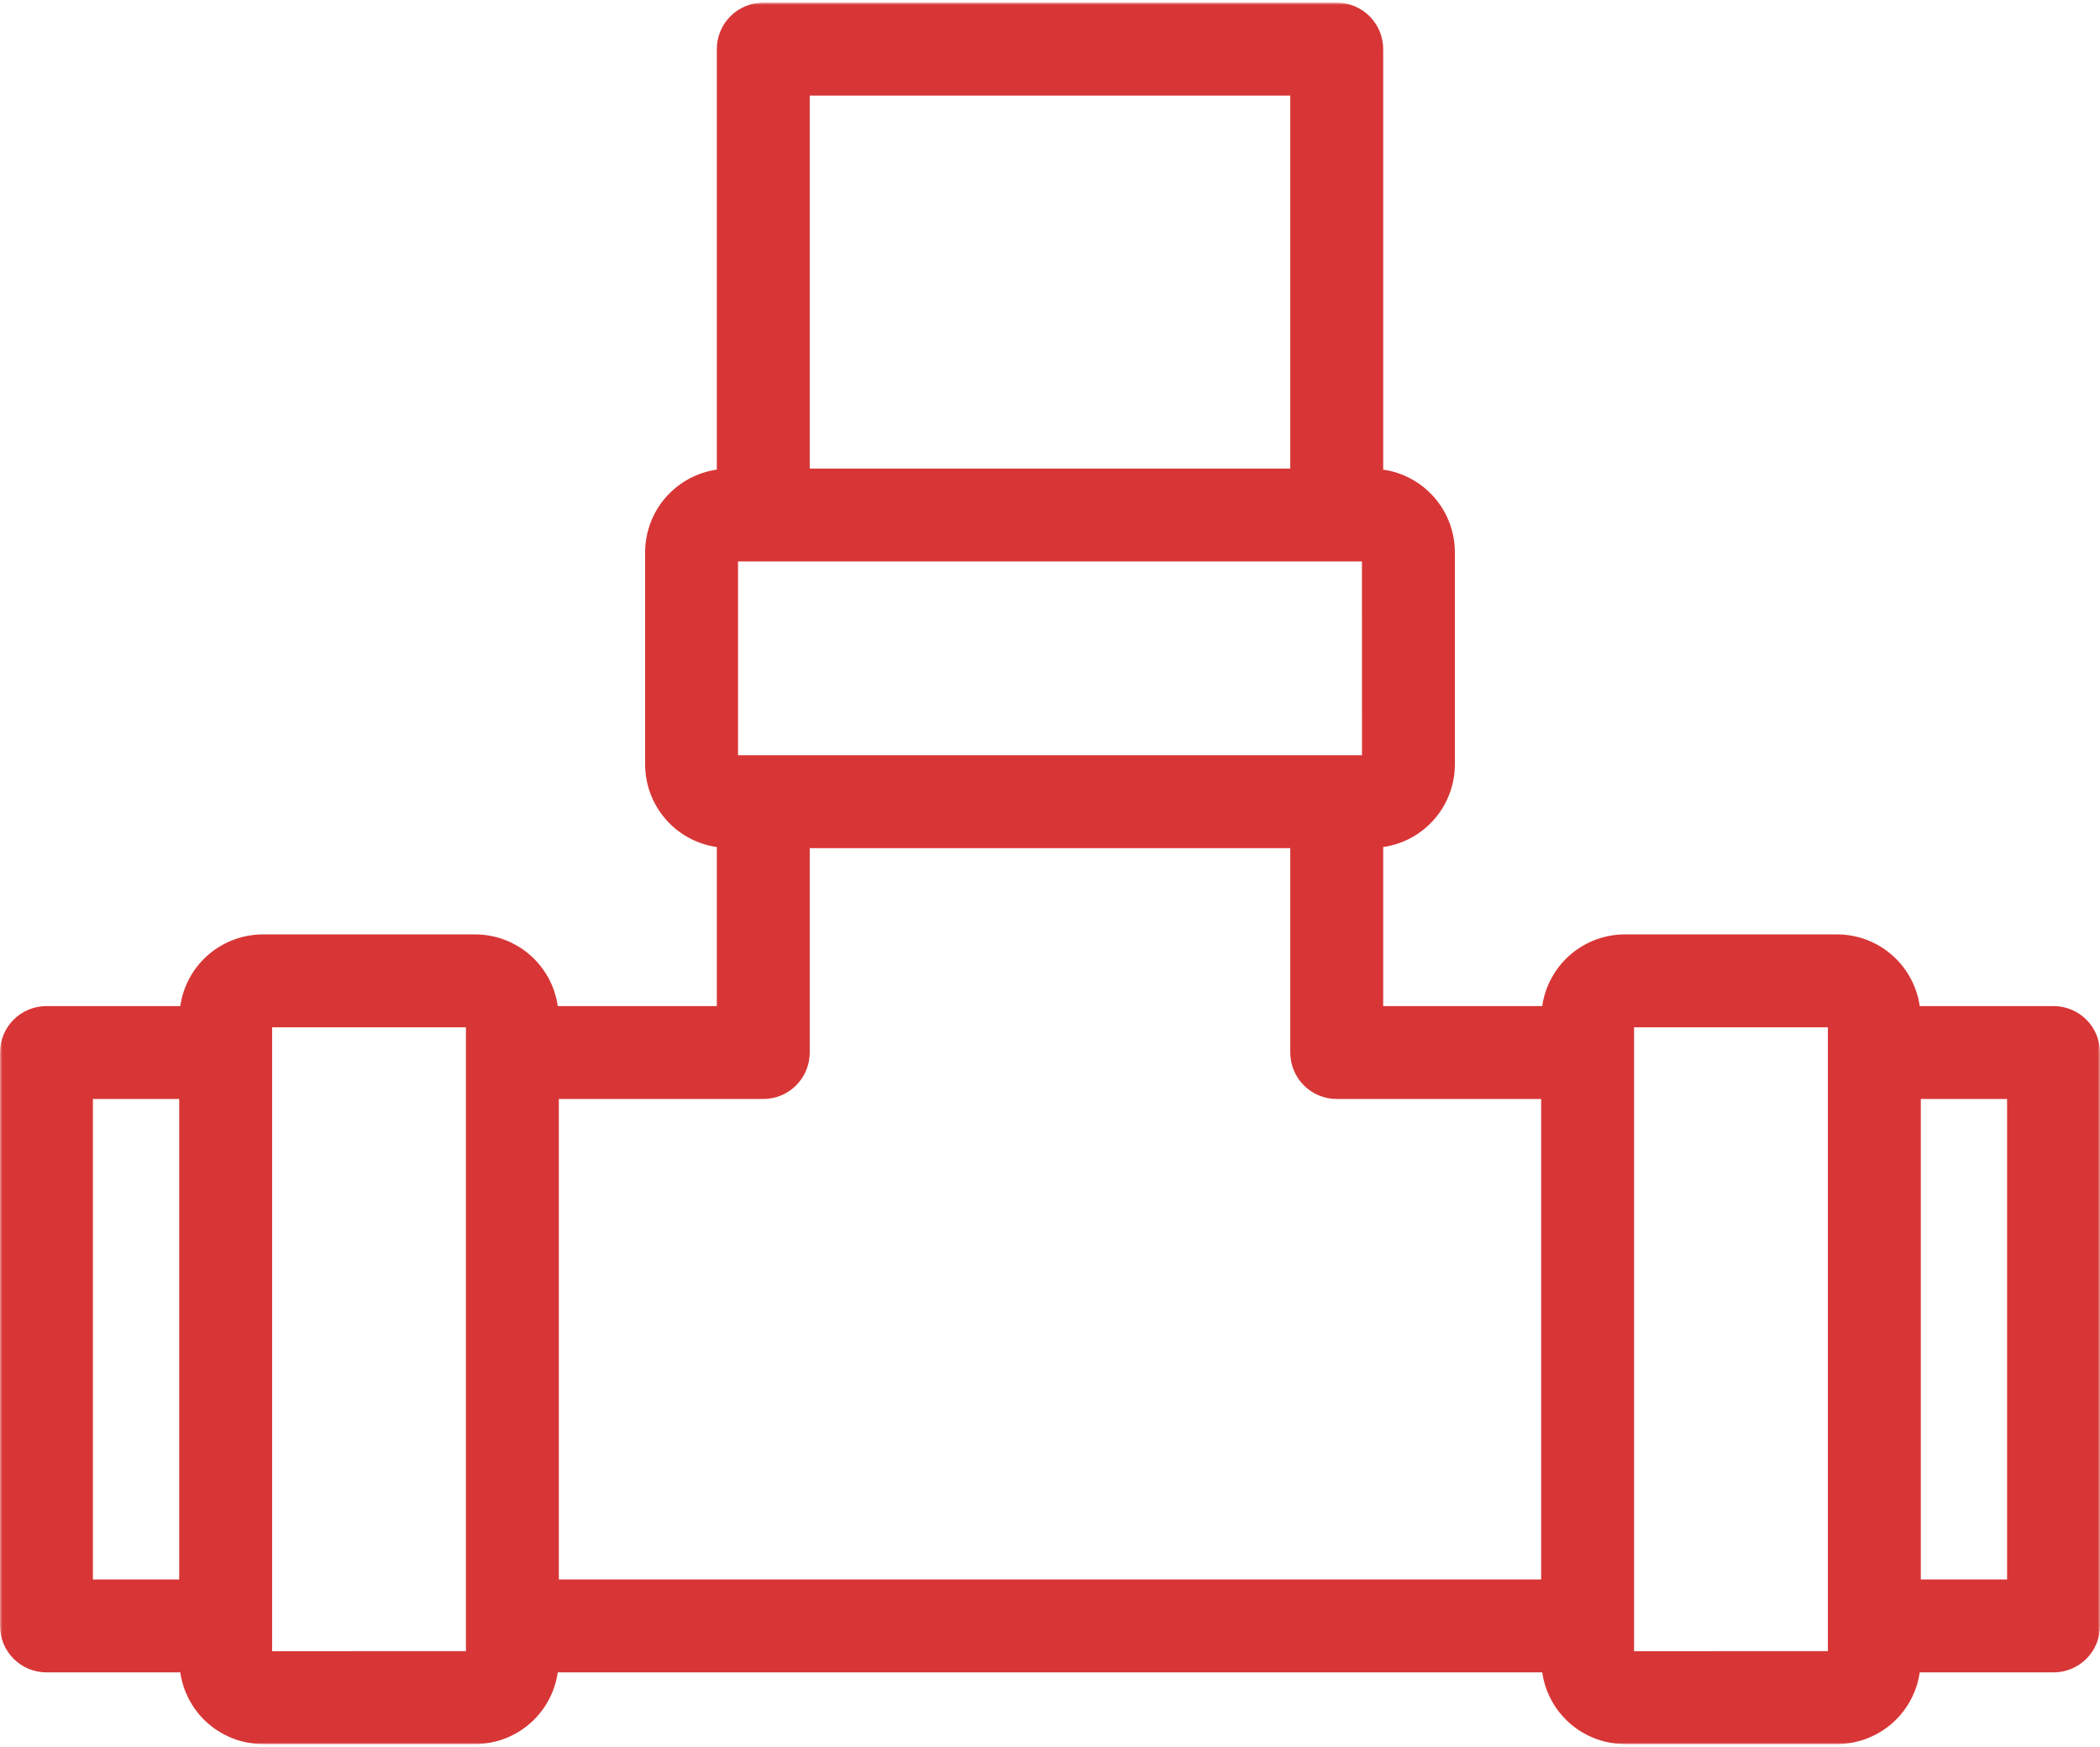
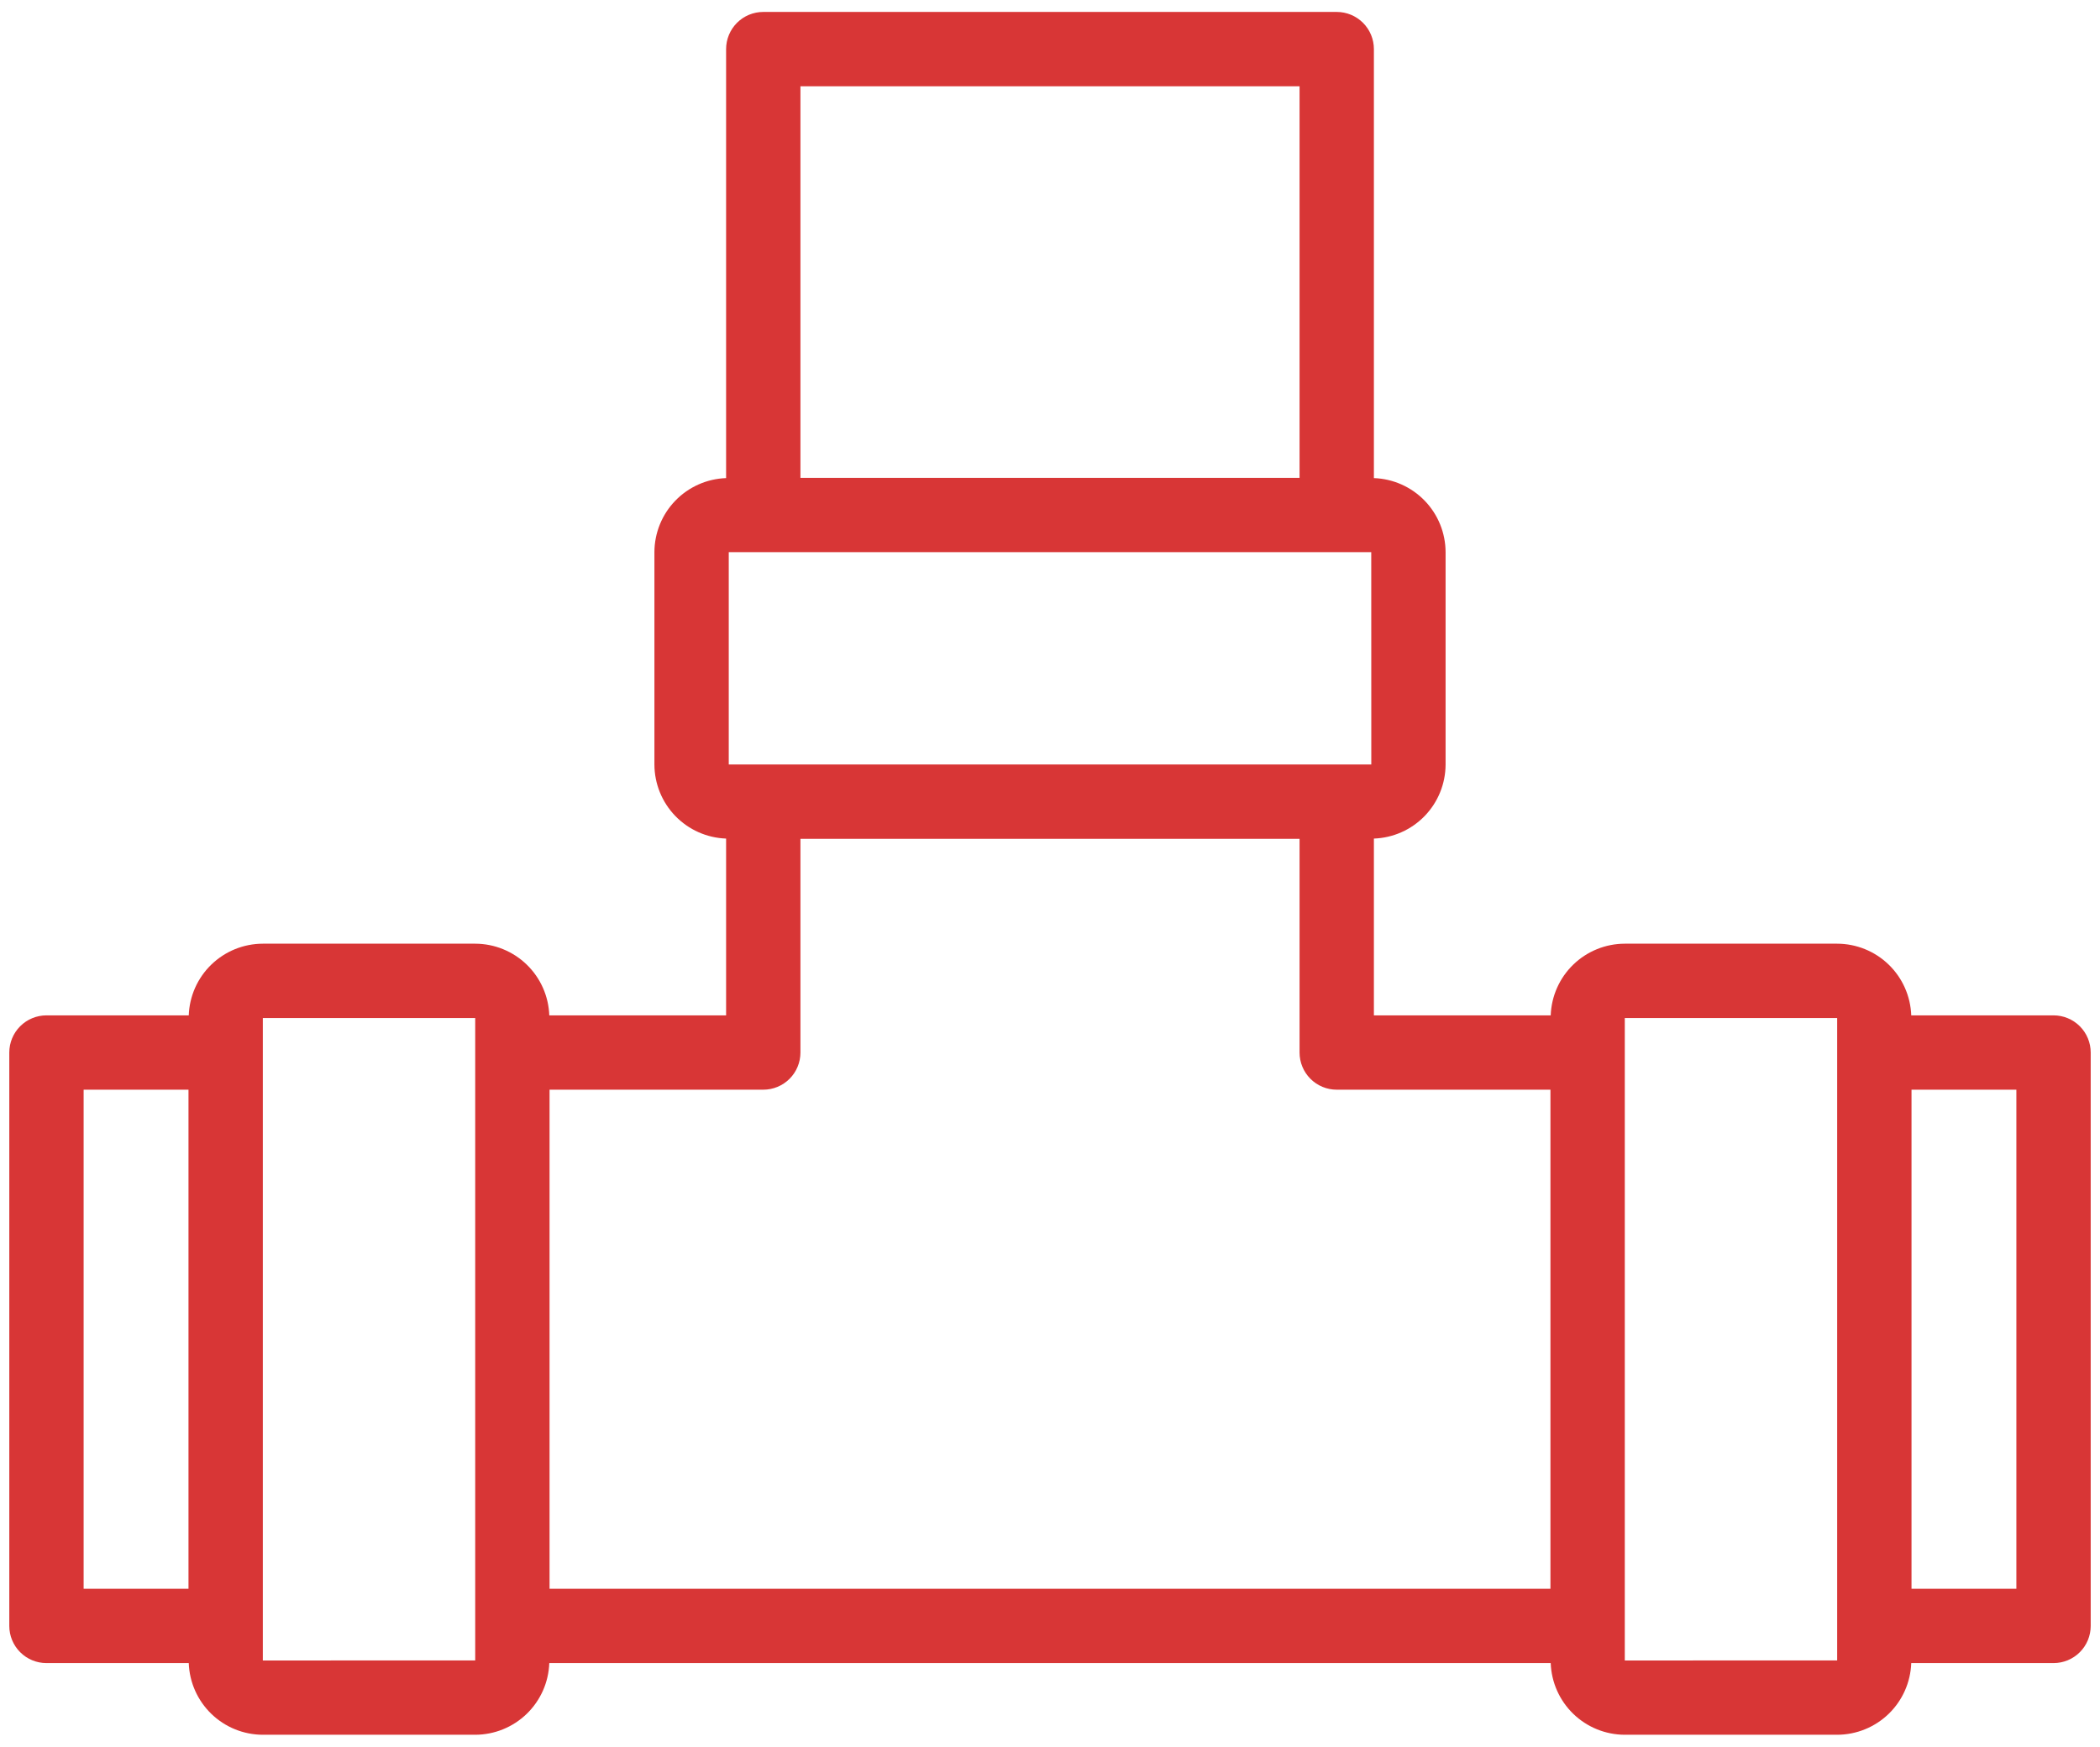
<svg xmlns="http://www.w3.org/2000/svg" width="452" height="376" viewBox="0 0 452 376" fill="none">
  <mask id="path-1-outside-1_916_175" maskUnits="userSpaceOnUse" x="0" y="0.57" width="452" height="375" fill="black">
-     <rect fill="white" y="0.57" width="452" height="375" />
-     <path d="M442 218.57H411.372C411.227 214.435 409.486 210.518 406.513 207.64C403.54 204.763 399.567 203.15 395.43 203.141H349.715C345.578 203.15 341.605 204.763 338.632 207.64C335.659 210.518 333.917 214.435 333.772 218.57H295.715V180.513C299.85 180.368 303.767 178.626 306.645 175.653C309.522 172.68 311.135 168.708 311.145 164.57V118.859C311.135 114.722 309.522 110.75 306.645 107.777C303.767 104.804 299.85 103.062 295.715 102.917V10.57C295.715 9.52 295.508 8.479 295.106 7.509C294.705 6.538 294.115 5.656 293.372 4.913C292.629 4.17 291.747 3.581 290.777 3.179C289.806 2.777 288.766 2.57 287.715 2.57H164.285C163.234 2.57 162.194 2.777 161.223 3.179C160.253 3.581 159.371 4.17 158.628 4.913C157.885 5.656 157.295 6.538 156.894 7.509C156.492 8.479 156.285 9.52 156.285 10.57V102.917C152.15 103.062 148.233 104.804 145.355 107.777C142.478 110.75 140.865 114.722 140.855 118.859V164.57C140.865 168.708 142.478 172.68 145.355 175.653C148.233 178.626 152.15 180.368 156.285 180.513V218.57H118.228C118.083 214.435 116.341 210.518 113.368 207.64C110.395 204.763 106.422 203.15 102.285 203.141H56.57C52.433 203.15 48.46 204.763 45.487 207.64C42.514 210.518 40.773 214.435 40.628 218.57H10C8.949 218.57 7.909 218.777 6.938 219.179C5.967 219.581 5.085 220.17 4.343 220.913C3.6 221.656 3.01 222.538 2.608 223.509C2.206 224.479 2 225.52 2 226.57V350C2 351.051 2.206 352.091 2.608 353.062C3.01 354.033 3.6 354.915 4.343 355.657C5.085 356.4 5.967 356.99 6.938 357.392C7.909 357.794 8.949 358 10 358H40.628C40.773 362.135 42.514 366.053 45.487 368.93C48.46 371.807 52.433 373.42 56.57 373.43H102.285C106.422 373.42 110.395 371.807 113.368 368.93C116.341 366.053 118.083 362.135 118.228 358H333.772C333.917 362.135 335.659 366.053 338.632 368.93C341.605 371.807 345.578 373.42 349.715 373.43H395.43C399.567 373.42 403.54 371.807 406.513 368.93C409.486 366.053 411.227 362.135 411.372 358H442C443.051 358 444.091 357.794 445.062 357.392C446.033 356.99 446.915 356.4 447.657 355.657C448.4 354.915 448.99 354.033 449.392 353.062C449.794 352.091 450 351.051 450 350V226.57C450 225.52 449.794 224.479 449.392 223.509C448.99 222.538 448.4 221.656 447.658 220.913C446.915 220.17 446.033 219.581 445.062 219.179C444.091 218.777 443.051 218.57 442 218.57ZM40.57 342H18V234.57H40.57V342ZM102.285 357.43L56.57 357.438V219.141H102.285V357.43ZM172.285 18.57H279.715V102.859H172.285V18.57ZM156.855 118.859H295.145L295.156 164.57H156.855V118.859ZM333.715 342H118.285V234.57H164.285C165.336 234.571 166.376 234.364 167.347 233.962C168.318 233.56 169.2 232.971 169.943 232.228C170.686 231.485 171.275 230.603 171.677 229.632C172.079 228.661 172.285 227.621 172.285 226.57V180.57H279.715V226.57C279.715 227.621 279.921 228.661 280.323 229.632C280.725 230.603 281.314 231.485 282.057 232.228C282.8 232.971 283.682 233.56 284.653 233.962C285.624 234.364 286.664 234.571 287.715 234.57H333.715V342ZM395.43 357.43L349.715 357.438V219.141H395.43V357.43ZM434 342H411.43V234.57H434V342Z" />
-   </mask>
+     </mask>
  <path d="M442 218.57H411.372C411.227 214.435 409.486 210.518 406.513 207.64C403.54 204.763 399.567 203.15 395.43 203.141H349.715C345.578 203.15 341.605 204.763 338.632 207.64C335.659 210.518 333.917 214.435 333.772 218.57H295.715V180.513C299.85 180.368 303.767 178.626 306.645 175.653C309.522 172.68 311.135 168.708 311.145 164.57V118.859C311.135 114.722 309.522 110.75 306.645 107.777C303.767 104.804 299.85 103.062 295.715 102.917V10.57C295.715 9.52 295.508 8.479 295.106 7.509C294.705 6.538 294.115 5.656 293.372 4.913C292.629 4.17 291.747 3.581 290.777 3.179C289.806 2.777 288.766 2.57 287.715 2.57H164.285C163.234 2.57 162.194 2.777 161.223 3.179C160.253 3.581 159.371 4.17 158.628 4.913C157.885 5.656 157.295 6.538 156.894 7.509C156.492 8.479 156.285 9.52 156.285 10.57V102.917C152.15 103.062 148.233 104.804 145.355 107.777C142.478 110.75 140.865 114.722 140.855 118.859V164.57C140.865 168.708 142.478 172.68 145.355 175.653C148.233 178.626 152.15 180.368 156.285 180.513V218.57H118.228C118.083 214.435 116.341 210.518 113.368 207.64C110.395 204.763 106.422 203.15 102.285 203.141H56.57C52.433 203.15 48.46 204.763 45.487 207.64C42.514 210.518 40.773 214.435 40.628 218.57H10C8.949 218.57 7.909 218.777 6.938 219.179C5.967 219.581 5.085 220.17 4.343 220.913C3.6 221.656 3.01 222.538 2.608 223.509C2.206 224.479 2 225.52 2 226.57V350C2 351.051 2.206 352.091 2.608 353.062C3.01 354.033 3.6 354.915 4.343 355.657C5.085 356.4 5.967 356.99 6.938 357.392C7.909 357.794 8.949 358 10 358H40.628C40.773 362.135 42.514 366.053 45.487 368.93C48.46 371.807 52.433 373.42 56.57 373.43H102.285C106.422 373.42 110.395 371.807 113.368 368.93C116.341 366.053 118.083 362.135 118.228 358H333.772C333.917 362.135 335.659 366.053 338.632 368.93C341.605 371.807 345.578 373.42 349.715 373.43H395.43C399.567 373.42 403.54 371.807 406.513 368.93C409.486 366.053 411.227 362.135 411.372 358H442C443.051 358 444.091 357.794 445.062 357.392C446.033 356.99 446.915 356.4 447.657 355.657C448.4 354.915 448.99 354.033 449.392 353.062C449.794 352.091 450 351.051 450 350V226.57C450 225.52 449.794 224.479 449.392 223.509C448.99 222.538 448.4 221.656 447.658 220.913C446.915 220.17 446.033 219.581 445.062 219.179C444.091 218.777 443.051 218.57 442 218.57ZM40.57 342H18V234.57H40.57V342ZM102.285 357.43L56.57 357.438V219.141H102.285V357.43ZM172.285 18.57H279.715V102.859H172.285V18.57ZM156.855 118.859H295.145L295.156 164.57H156.855V118.859ZM333.715 342H118.285V234.57H164.285C165.336 234.571 166.376 234.364 167.347 233.962C168.318 233.56 169.2 232.971 169.943 232.228C170.686 231.485 171.275 230.603 171.677 229.632C172.079 228.661 172.285 227.621 172.285 226.57V180.57H279.715V226.57C279.715 227.621 279.921 228.661 280.323 229.632C280.725 230.603 281.314 231.485 282.057 232.228C282.8 232.971 283.682 233.56 284.653 233.962C285.624 234.364 286.664 234.571 287.715 234.57H333.715V342ZM395.43 357.43L349.715 357.438V219.141H395.43V357.43ZM434 342H411.43V234.57H434V342Z" fill="#D83636" />
-   <path d="M442 218.57H411.372C411.227 214.435 409.486 210.518 406.513 207.64C403.54 204.763 399.567 203.15 395.43 203.141H349.715C345.578 203.15 341.605 204.763 338.632 207.64C335.659 210.518 333.917 214.435 333.772 218.57H295.715V180.513C299.85 180.368 303.767 178.626 306.645 175.653C309.522 172.68 311.135 168.708 311.145 164.57V118.859C311.135 114.722 309.522 110.75 306.645 107.777C303.767 104.804 299.85 103.062 295.715 102.917V10.57C295.715 9.52 295.508 8.479 295.106 7.509C294.705 6.538 294.115 5.656 293.372 4.913C292.629 4.17 291.747 3.581 290.777 3.179C289.806 2.777 288.766 2.57 287.715 2.57H164.285C163.234 2.57 162.194 2.777 161.223 3.179C160.253 3.581 159.371 4.17 158.628 4.913C157.885 5.656 157.295 6.538 156.894 7.509C156.492 8.479 156.285 9.52 156.285 10.57V102.917C152.15 103.062 148.233 104.804 145.355 107.777C142.478 110.75 140.865 114.722 140.855 118.859V164.57C140.865 168.708 142.478 172.68 145.355 175.653C148.233 178.626 152.15 180.368 156.285 180.513V218.57H118.228C118.083 214.435 116.341 210.518 113.368 207.64C110.395 204.763 106.422 203.15 102.285 203.141H56.57C52.433 203.15 48.46 204.763 45.487 207.64C42.514 210.518 40.773 214.435 40.628 218.57H10C8.949 218.57 7.909 218.777 6.938 219.179C5.967 219.581 5.085 220.17 4.343 220.913C3.6 221.656 3.01 222.538 2.608 223.509C2.206 224.479 2 225.52 2 226.57V350C2 351.051 2.206 352.091 2.608 353.062C3.01 354.033 3.6 354.915 4.343 355.657C5.085 356.4 5.967 356.99 6.938 357.392C7.909 357.794 8.949 358 10 358H40.628C40.773 362.135 42.514 366.053 45.487 368.93C48.46 371.807 52.433 373.42 56.57 373.43H102.285C106.422 373.42 110.395 371.807 113.368 368.93C116.341 366.053 118.083 362.135 118.228 358H333.772C333.917 362.135 335.659 366.053 338.632 368.93C341.605 371.807 345.578 373.42 349.715 373.43H395.43C399.567 373.42 403.54 371.807 406.513 368.93C409.486 366.053 411.227 362.135 411.372 358H442C443.051 358 444.091 357.794 445.062 357.392C446.033 356.99 446.915 356.4 447.657 355.657C448.4 354.915 448.99 354.033 449.392 353.062C449.794 352.091 450 351.051 450 350V226.57C450 225.52 449.794 224.479 449.392 223.509C448.99 222.538 448.4 221.656 447.658 220.913C446.915 220.17 446.033 219.581 445.062 219.179C444.091 218.777 443.051 218.57 442 218.57ZM40.57 342H18V234.57H40.57V342ZM102.285 357.43L56.57 357.438V219.141H102.285V357.43ZM172.285 18.57H279.715V102.859H172.285V18.57ZM156.855 118.859H295.145L295.156 164.57H156.855V118.859ZM333.715 342H118.285V234.57H164.285C165.336 234.571 166.376 234.364 167.347 233.962C168.318 233.56 169.2 232.971 169.943 232.228C170.686 231.485 171.275 230.603 171.677 229.632C172.079 228.661 172.285 227.621 172.285 226.57V180.57H279.715V226.57C279.715 227.621 279.921 228.661 280.323 229.632C280.725 230.603 281.314 231.485 282.057 232.228C282.8 232.971 283.682 233.56 284.653 233.962C285.624 234.364 286.664 234.571 287.715 234.57H333.715V342ZM395.43 357.43L349.715 357.438V219.141H395.43V357.43ZM434 342H411.43V234.57H434V342Z" stroke="#D83636" stroke-width="4" mask="url(#path-1-outside-1_916_175)" />
</svg>